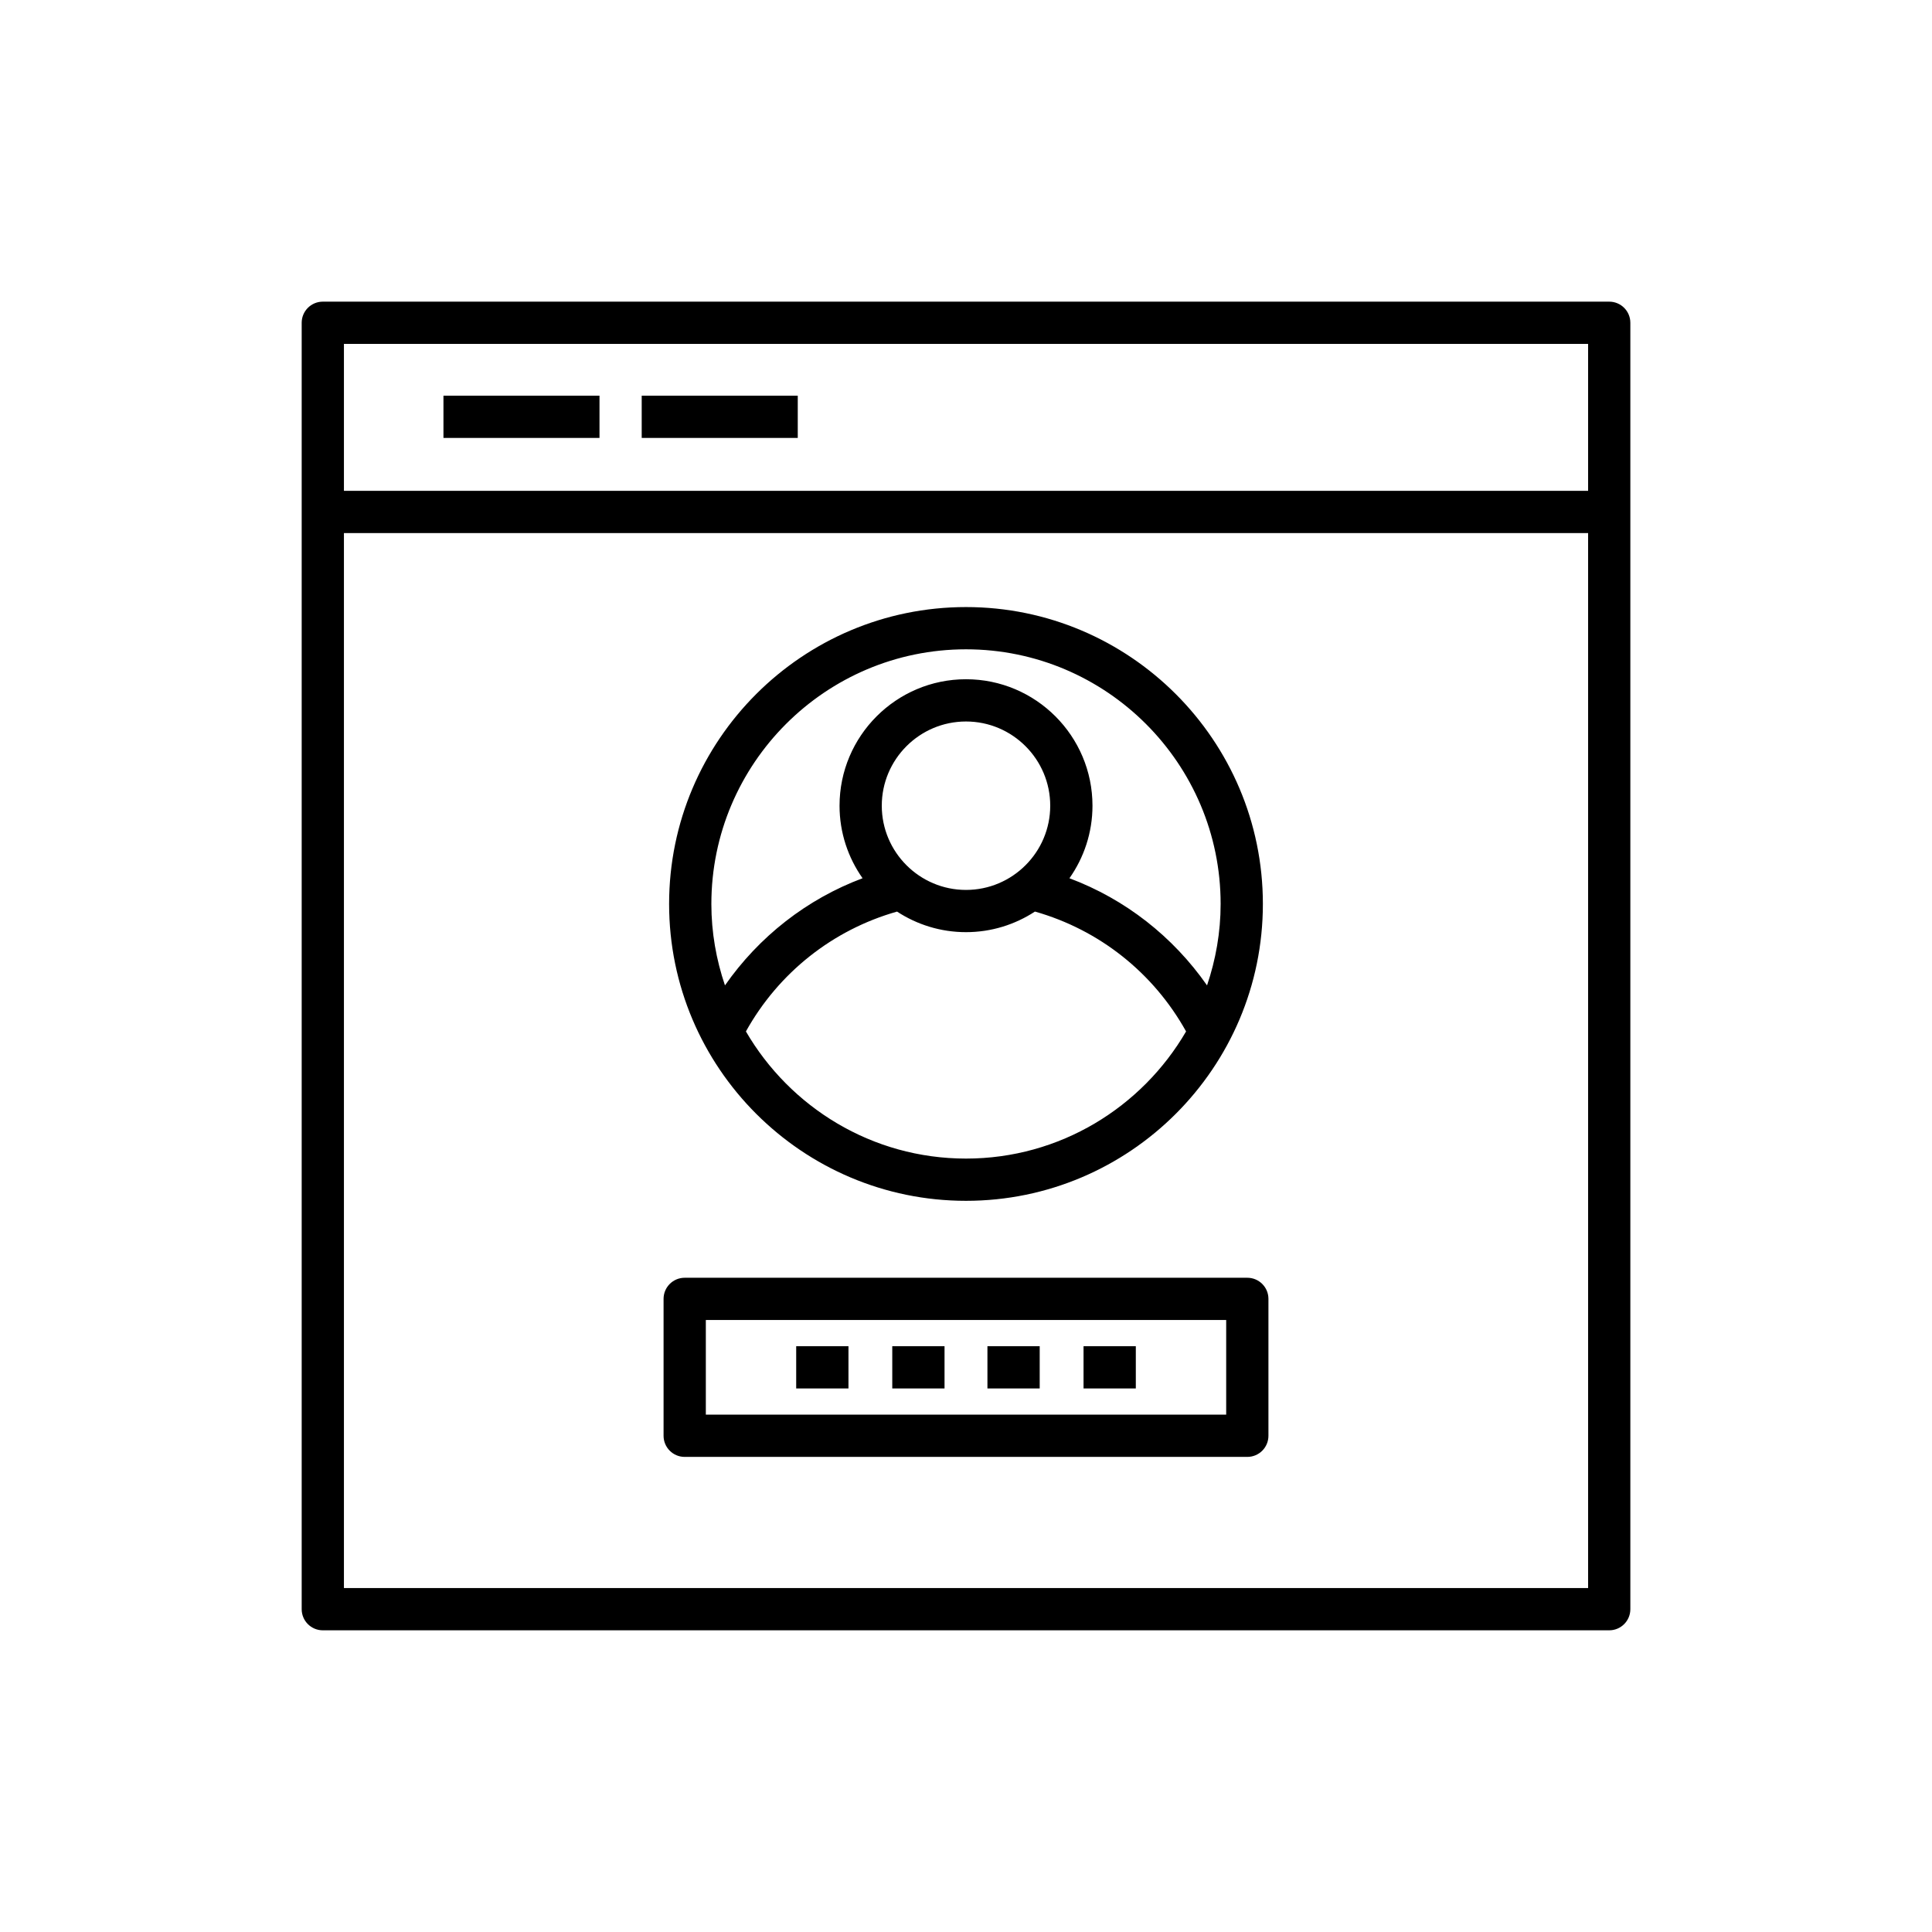
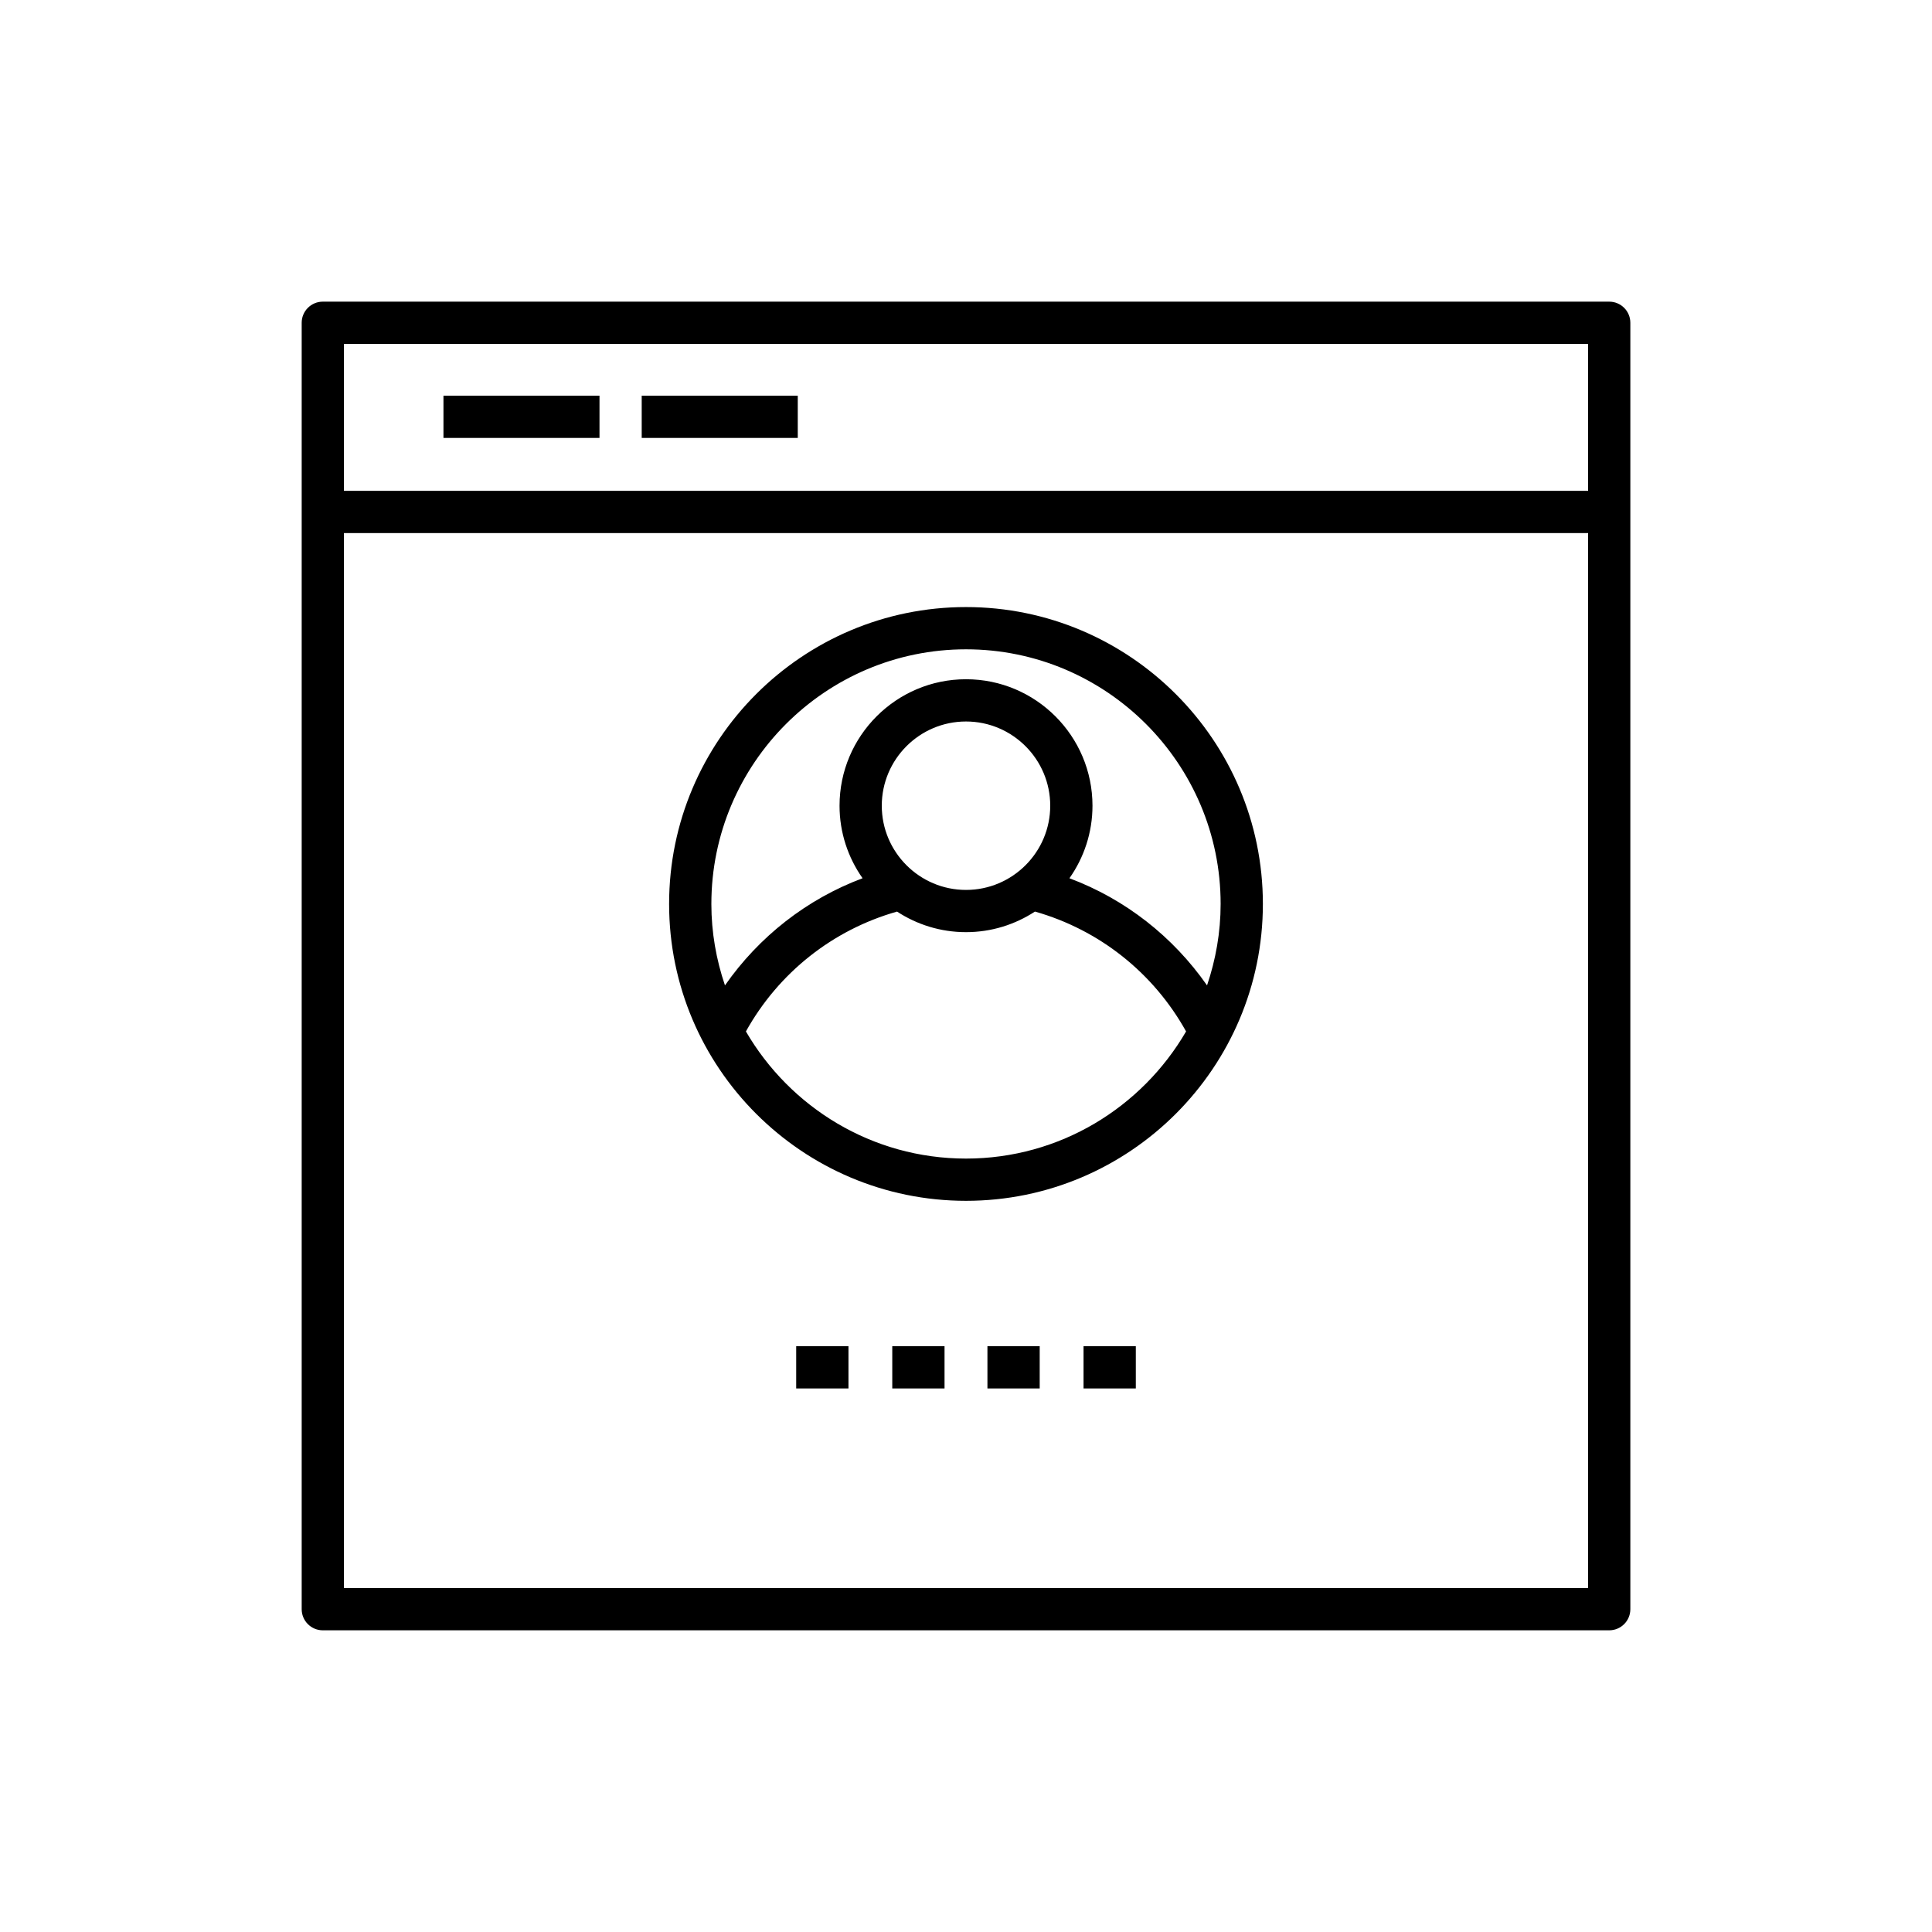
<svg xmlns="http://www.w3.org/2000/svg" fill="#000000" width="800px" height="800px" version="1.1" viewBox="144 144 512 512">
  <g>
    <path d="m223.95 229.54v340.91c0 3.094 2.504 5.598 5.598 5.598h340.91c3.094 0 5.598-2.504 5.598-5.598v-340.91c0-3.094-2.504-5.598-5.598-5.598h-340.91c-3.094 0-5.598 2.504-5.598 5.598zm11.195 5.598h329.72v38.934h-329.72zm0 50.129h329.72v279.59l-329.72-0.004z" />
    <path d="m261.52 248.86h41.352v11.195h-41.352z" />
    <path d="m314.06 248.86h41.355v11.195h-41.355z" />
    <path d="m400 462.23c43.383 0 78.676-35.293 78.676-78.676 0-43.383-35.293-78.676-78.676-78.676-43.387 0-78.68 35.293-78.68 78.676 0 43.383 35.293 78.676 78.68 78.676zm-67.48-78.676c0-37.211 30.27-67.48 67.48-67.48s67.48 30.27 67.48 67.48c0 7.555-1.305 14.797-3.602 21.586-9.031-12.941-21.688-22.859-36.465-28.395 3.832-5.449 6.106-12.07 6.106-19.223 0-18.484-15.035-33.516-33.516-33.516-18.484 0-33.516 15.035-33.516 33.516 0 7.152 2.269 13.773 6.102 19.219-14.777 5.535-27.43 15.457-36.465 28.395-2.305-6.785-3.606-14.027-3.606-21.582zm89.801-26.031c0 12.305-10.016 22.316-22.32 22.316s-22.32-10.008-22.32-22.316c0-12.305 10.012-22.32 22.32-22.32 12.305 0 22.32 10.016 22.32 22.32zm-40.598 28.055c5.262 3.438 11.535 5.453 18.277 5.453s13.012-2.019 18.273-5.457c17.059 4.836 31.406 16.227 40.051 31.766-11.699 20.113-33.43 33.695-58.324 33.695s-46.629-13.586-58.324-33.695c8.641-15.531 22.984-26.922 40.047-31.762z" />
-     <path d="m474.55 482.62h-149.1c-3.094 0-5.598 2.504-5.598 5.598v36.277c0 3.094 2.504 5.598 5.598 5.598h149.1c3.094 0 5.598-2.504 5.598-5.598v-36.277c0-3.094-2.504-5.598-5.598-5.598zm-5.598 36.277h-137.9v-25.082h137.9z" />
    <path d="m355 500.76h13.852v11.195h-13.852z" />
    <path d="m380.46 500.76h13.852v11.195h-13.852z" />
    <path d="m405.68 500.76h13.852v11.195h-13.852z" />
    <path d="m431.15 500.76h13.852v11.195h-13.852z" />
  </g>
</svg>